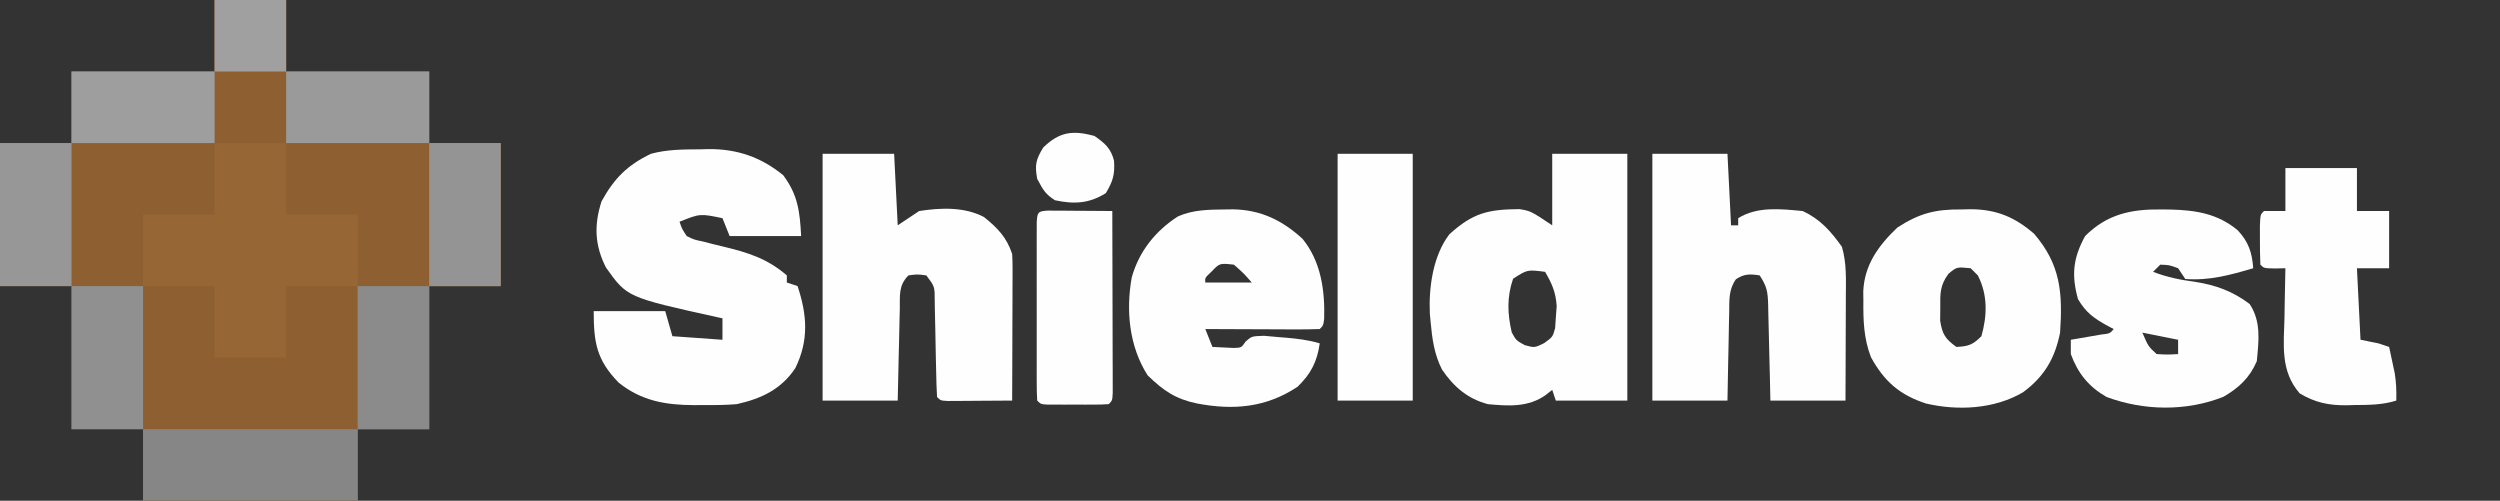
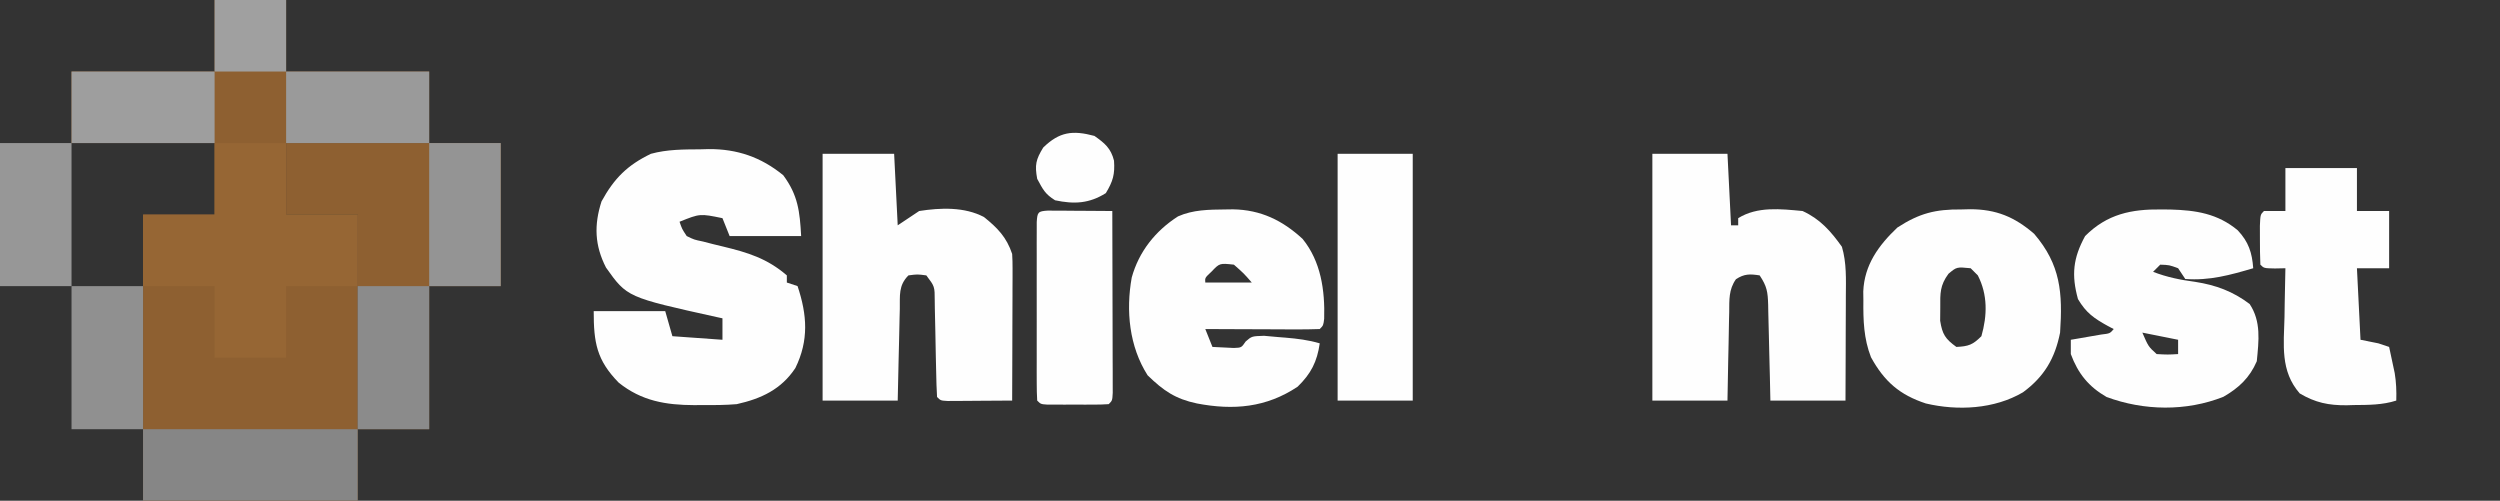
<svg xmlns="http://www.w3.org/2000/svg" version="1.1" width="699" height="140">
  <rect width="100%" height="100%" fill="#333333" stroke="none" />
-   <path d="M0 0 C6.6 0 13.2 0 20 0 C20 6.6 20 13.2 20 20 C33.2 20 46.4 20 60 20 C60 26.6 60 33.2 60 40 C66.6 40 73.2 40 80 40 C80 53.2 80 66.4 80 80 C73.4 80 66.8 80 60 80 C60 93.2 60 106.4 60 120 C53.4 120 46.8 120 40 120 C40 126.6 40 133.2 40 140 C20.2 140 0.4 140 -20 140 C-20 133.4 -20 126.8 -20 120 C-26.6 120 -33.2 120 -40 120 C-40 106.8 -40 93.6 -40 80 C-46.6 80 -53.2 80 -60 80 C-60 66.8 -60 53.6 -60 40 C-53.4 40 -46.8 40 -40 40 C-40 33.4 -40 26.8 -40 20 C-26.8 20 -13.6 20 0 20 C0 13.4 0 6.8 0 0 Z " fill="#8E6031" transform="translate(60,0)" />
  <path d="M0 0 C6.6 0 13.2 0 20 0 C20 6.6 20 13.2 20 20 C26.6 20 33.2 20 40 20 C40 46.4 40 72.8 40 100 C20.2 100 0.4 100 -20 100 C-20 73.6 -20 47.2 -20 20 C-13.4 20 -6.8 20 0 20 C0 13.4 0 6.8 0 0 Z " fill="#8E6031" transform="translate(60,40)" />
  <path d="M0 0 C0.769 -0.021 1.538 -0.041 2.33 -0.062 C10.245 -0.116 16.975 2.167 23.188 7.25 C27.318 12.832 27.81 17.367 28.188 24.25 C21.587 24.25 14.988 24.25 8.188 24.25 C7.527 22.6 6.867 20.95 6.188 19.25 C-0.101 17.954 -0.101 17.954 -5.812 20.25 C-5.129 22.249 -5.129 22.249 -3.812 24.25 C-1.742 25.265 -1.742 25.265 0.73 25.777 C1.64 26.013 2.549 26.248 3.486 26.49 C4.44 26.72 5.393 26.95 6.375 27.188 C13.347 28.876 18.687 30.511 24.188 35.25 C24.188 35.91 24.188 36.57 24.188 37.25 C25.177 37.58 26.168 37.91 27.188 38.25 C29.875 46.313 30.363 53.402 26.582 61.137 C22.63 67.126 17.028 69.721 10.188 71.25 C7.036 71.517 3.912 71.53 0.75 71.5 C-0.058 71.508 -0.865 71.515 -1.697 71.523 C-9.657 71.498 -16.42 70.364 -22.812 65.25 C-29.011 58.911 -29.812 54.032 -29.812 45.25 C-23.212 45.25 -16.613 45.25 -9.812 45.25 C-9.152 47.56 -8.492 49.87 -7.812 52.25 C-0.882 52.745 -0.882 52.745 6.188 53.25 C6.188 51.27 6.188 49.29 6.188 47.25 C5.634 47.13 5.081 47.01 4.51 46.886 C-20.483 41.357 -20.483 41.357 -26.375 33.062 C-29.547 26.857 -29.75 21.161 -27.625 14.562 C-24.082 8.087 -20.36 4.407 -13.812 1.25 C-9.254 0.01 -4.692 0.031 0 0 Z " fill="#FEFEFE" transform="translate(195.812,41.75)" />
-   <path d="M0 0 C6.93 0 13.86 0 21 0 C21 22.77 21 45.54 21 69 C14.4 69 7.8 69 1 69 C0.67 68.01 0.34 67.02 0 66 C-0.598 66.474 -1.196 66.949 -1.812 67.438 C-6.693 70.923 -12.243 70.544 -18 70 C-23.714 68.469 -27.507 65.169 -30.812 60.336 C-32.981 56.07 -33.572 51.725 -34 47 C-34.071 46.247 -34.142 45.494 -34.215 44.719 C-34.549 37.348 -33.336 28.478 -28.75 22.5 C-22.179 16.526 -17.983 15.553 -9.184 15.469 C-6 16 -6 16 0 20 C0 13.4 0 6.8 0 0 Z M-10.938 34.938 C-12.701 40.02 -12.531 44.731 -11.312 49.938 C-10.095 52.166 -10.095 52.166 -7.688 53.5 C-4.942 54.254 -4.942 54.254 -2.25 52.938 C0.134 51.205 0.134 51.205 0.812 48.75 C0.874 47.843 0.936 46.935 1 46 C1.083 44.866 1.165 43.731 1.25 42.562 C0.977 38.673 -0.046 36.337 -2 33 C-6.974 32.37 -6.974 32.37 -10.938 34.938 Z " fill="#FEFEFE" transform="translate(434,43)" />
  <path d="M0 0 C19.8 0 39.6 0 60 0 C60 13.2 60 26.4 60 40 C53.4 40 46.8 40 40 40 C40 53.2 40 66.4 40 80 C33.4 80 26.8 80 20 80 C20 60.2 20 40.4 20 20 C13.4 20 6.8 20 0 20 C0 13.4 0 6.8 0 0 Z " fill="#8E6031" transform="translate(80,40)" />
  <path d="M0 0 C6.93 0 13.86 0 21 0 C21.33 6.6 21.66 13.2 22 20 C22.66 20 23.32 20 24 20 C24 19.34 24 18.68 24 18 C29.384 14.652 35.911 15.433 42 16 C46.922 18.245 49.898 21.658 53 26 C54.332 30.524 54.128 35.128 54.098 39.801 C54.096 40.637 54.095 41.474 54.093 42.335 C54.088 44.994 54.075 47.653 54.062 50.312 C54.057 52.12 54.053 53.928 54.049 55.736 C54.039 60.158 54.019 64.579 54 69 C47.07 69 40.14 69 33 69 C32.951 66.725 32.902 64.45 32.852 62.105 C32.798 59.901 32.74 57.697 32.683 55.493 C32.644 53.961 32.609 52.43 32.578 50.898 C32.532 48.696 32.474 46.495 32.414 44.293 C32.403 43.608 32.391 42.924 32.379 42.219 C32.267 38.615 32.056 37.084 30 34 C27.273 33.58 25.708 33.536 23.372 35.068 C21.324 37.953 21.52 40.877 21.488 44.293 C21.47 44.999 21.452 45.705 21.434 46.432 C21.38 48.684 21.346 50.935 21.312 53.188 C21.279 54.716 21.245 56.244 21.209 57.771 C21.122 61.514 21.062 65.256 21 69 C14.07 69 7.14 69 0 69 C0 46.23 0 23.46 0 0 Z " fill="#FEFEFE" transform="translate(462,43)" />
  <path d="M0 0 C6.6 0 13.2 0 20 0 C20.33 6.6 20.66 13.2 21 20 C22.98 18.68 24.96 17.36 27 16 C32.935 15.073 39.687 14.798 45.125 17.688 C48.93 20.748 51.446 23.338 53 28 C53.086 29.366 53.118 30.736 53.114 32.104 C53.113 32.925 53.113 33.745 53.113 34.591 C53.108 35.472 53.103 36.354 53.098 37.262 C53.096 38.168 53.095 39.073 53.093 40.007 C53.088 42.9 53.075 45.794 53.062 48.688 C53.057 50.649 53.053 52.611 53.049 54.572 C53.038 59.382 53.021 64.191 53 69 C49.688 69.029 46.375 69.047 43.062 69.062 C42.117 69.071 41.171 69.079 40.197 69.088 C38.849 69.093 38.849 69.093 37.473 69.098 C36.64 69.103 35.807 69.108 34.949 69.114 C33 69 33 69 32 68 C31.865 65.65 31.79 63.325 31.754 60.973 C31.721 59.527 31.688 58.081 31.654 56.635 C31.607 54.346 31.562 52.057 31.523 49.768 C31.484 47.565 31.432 45.363 31.379 43.16 C31.37 42.474 31.362 41.787 31.353 41.08 C31.346 37.096 31.346 37.096 29 34 C26.5 33.667 26.5 33.667 24 34 C21.17 36.83 21.648 39.62 21.586 43.414 C21.567 44.144 21.547 44.873 21.527 45.625 C21.467 47.958 21.421 50.292 21.375 52.625 C21.337 54.206 21.298 55.786 21.258 57.367 C21.16 61.245 21.081 65.122 21 69 C14.07 69 7.14 69 0 69 C0 46.23 0 23.46 0 0 Z " fill="#FEFEFE" transform="translate(230,43)" />
  <path d="M0 0 C6.6 0 13.2 0 20 0 C20 6.6 20 13.2 20 20 C33.2 20 46.4 20 60 20 C60 26.6 60 33.2 60 40 C27 40 -6 40 -40 40 C-40 33.4 -40 26.8 -40 20 C-26.8 20 -13.6 20 0 20 C0 13.4 0 6.8 0 0 Z " fill="#8E6031" transform="translate(60,0)" />
  <path d="M0 0 C0.72 -0.01 1.441 -0.021 2.183 -0.031 C9.915 0.096 15.982 3.022 21.637 8.227 C26.779 14.541 27.916 22.653 27.676 30.574 C27.438 32.438 27.438 32.438 26.438 33.438 C24.062 33.526 21.715 33.553 19.34 33.535 C18.277 33.533 18.277 33.533 17.192 33.531 C14.919 33.525 12.647 33.513 10.375 33.5 C8.838 33.495 7.301 33.49 5.764 33.486 C1.988 33.475 -1.787 33.458 -5.562 33.438 C-4.902 35.087 -4.242 36.737 -3.562 38.438 C-1.675 38.53 -1.675 38.53 0.25 38.625 C0.958 38.66 1.665 38.695 2.395 38.73 C4.545 38.652 4.545 38.652 5.734 36.91 C7.438 35.438 7.438 35.438 10.871 35.328 C12.207 35.432 13.542 35.552 14.875 35.688 C15.543 35.74 16.212 35.793 16.9 35.848 C20.161 36.126 23.296 36.505 26.438 37.438 C25.703 42.581 23.983 45.936 20.25 49.562 C11.481 55.409 2.33 56.201 -7.875 54.25 C-13.969 52.974 -17.281 50.652 -21.688 46.375 C-26.832 38.315 -27.799 28.311 -26.129 19.027 C-24.13 11.789 -19.506 5.984 -13.188 1.938 C-8.935 0.058 -4.578 0.055 0 0 Z M-3.812 17.375 C-5.67 19.114 -5.67 19.114 -5.562 20.438 C-1.272 20.438 3.018 20.438 7.438 20.438 C5.188 17.854 5.188 17.854 2.438 15.438 C-1.552 15.002 -1.552 15.002 -3.812 17.375 Z " fill="#FEFEFE" transform="translate(342.562,58.562)" />
  <path d="M0 0 C1.218 -0.03 1.218 -0.03 2.461 -0.061 C9.735 -0.055 14.885 2.071 20.375 6.812 C27.782 15.454 28.37 23.327 27.625 34.438 C26.191 41.638 23.207 46.743 17.25 51.125 C9.249 55.834 -1.016 56.349 -9.91 54.246 C-17.228 51.846 -21.532 48.096 -25.25 41.316 C-27.285 36.108 -27.431 30.978 -27.375 25.438 C-27.385 24.609 -27.396 23.78 -27.406 22.926 C-27.095 15.503 -23.141 10.065 -17.875 5.062 C-11.705 1.052 -7.239 -0.063 0 0 Z M-3.594 18 C-5.978 21.263 -5.909 23.428 -5.875 27.438 C-5.885 28.654 -5.896 29.871 -5.906 31.125 C-5.294 34.945 -4.47 36.182 -1.375 38.438 C2.017 38.276 3.208 37.855 5.625 35.438 C7.28 29.645 7.411 23.855 4.625 18.438 C3.965 17.777 3.305 17.117 2.625 16.438 C-1.282 16.054 -1.282 16.054 -3.594 18 Z " fill="#FEFEFE" transform="translate(548.375,58.562)" />
  <path d="M0 0 C0.839 0.008 1.677 0.015 2.542 0.023 C9.653 0.212 15.744 1.15 21.355 5.828 C24.393 9.061 25.376 12.081 25.688 16.438 C19.228 18.337 13.475 19.95 6.688 19.438 C6.027 18.448 5.367 17.457 4.688 16.438 C2.227 15.529 2.227 15.529 -0.312 15.438 C-0.973 16.098 -1.633 16.758 -2.312 17.438 C1.617 18.966 5.347 19.693 9.5 20.25 C15.268 21.155 20.006 22.9 24.688 26.438 C27.95 31.331 27.237 36.72 26.688 42.438 C24.71 47.053 21.649 49.921 17.336 52.391 C6.92 56.508 -4.883 56.298 -15.312 52.438 C-20.313 49.567 -23.301 45.88 -25.312 40.438 C-25.312 39.117 -25.312 37.797 -25.312 36.438 C-24.139 36.238 -24.139 36.238 -22.941 36.035 C-21.929 35.859 -20.918 35.682 -19.875 35.5 C-18.866 35.326 -17.856 35.152 -16.816 34.973 C-14.384 34.69 -14.384 34.69 -13.312 33.438 C-13.855 33.158 -14.398 32.878 -14.957 32.59 C-18.837 30.416 -21 28.964 -23.312 25.062 C-25.173 18.317 -24.688 13.607 -21.312 7.438 C-15.144 1.269 -8.367 -0.105 0 0 Z M-5.312 34.438 C-3.629 38.332 -3.629 38.332 -1.312 40.438 C1.771 40.604 1.771 40.604 4.688 40.438 C4.688 39.117 4.688 37.797 4.688 36.438 C1.387 35.778 -1.913 35.117 -5.312 34.438 Z " fill="#FEFEFE" transform="translate(604.312,58.562)" />
  <path d="M0 0 C6.6 0 13.2 0 20 0 C20 6.6 20 13.2 20 20 C26.6 20 33.2 20 40 20 C40 26.6 40 33.2 40 40 C33.4 40 26.8 40 20 40 C20 46.6 20 53.2 20 60 C13.4 60 6.8 60 0 60 C0 53.4 0 46.8 0 40 C-6.6 40 -13.2 40 -20 40 C-20 33.4 -20 26.8 -20 20 C-13.4 20 -6.8 20 0 20 C0 13.4 0 6.8 0 0 Z " fill="#966634" transform="translate(60,40)" />
  <path d="M0 0 C6.6 0 13.2 0 20 0 C20 3.96 20 7.92 20 12 C22.97 12 25.94 12 29 12 C29 17.28 29 22.56 29 28 C26.03 28 23.06 28 20 28 C20.33 34.6 20.66 41.2 21 48 C22.65 48.33 24.3 48.66 26 49 C26.99 49.33 27.98 49.66 29 50 C29.34 51.561 29.671 53.124 30 54.688 C30.186 55.558 30.371 56.428 30.562 57.324 C30.99 59.937 31.076 62.358 31 65 C27.121 66.243 23.219 66.22 19.188 66.25 C18.501 66.271 17.815 66.291 17.107 66.312 C12.125 66.35 8.379 65.599 4 63 C-1.455 56.727 -0.459 49.508 -0.25 41.562 C-0.232 40.259 -0.214 38.955 -0.195 37.611 C-0.148 34.407 -0.083 31.204 0 28 C-0.969 28.021 -1.939 28.041 -2.938 28.062 C-6 28 -6 28 -7 27 C-7.099 24.668 -7.13 22.334 -7.125 20 C-7.128 18.721 -7.13 17.442 -7.133 16.125 C-7 13 -7 13 -6 12 C-4.02 12 -2.04 12 0 12 C0 8.04 0 4.08 0 0 Z " fill="#FEFEFE" transform="translate(639,47)" />
  <path d="M0 0 C6.93 0 13.86 0 21 0 C21 22.77 21 45.54 21 69 C14.07 69 7.14 69 0 69 C0 46.23 0 23.46 0 0 Z " fill="#FEFEFE" transform="translate(374,43)" />
  <path d="M0 0 C19.8 0 39.6 0 60 0 C60 6.6 60 13.2 60 20 C40.2 20 20.4 20 0 20 C0 13.4 0 6.8 0 0 Z " fill="#868686" transform="translate(40,120)" />
  <path d="M0 0 C0.833 0.005 1.665 0.01 2.523 0.016 C3.422 0.019 4.321 0.022 5.248 0.026 C6.666 0.038 6.666 0.038 8.113 0.051 C9.062 0.056 10.012 0.06 10.99 0.065 C13.344 0.077 15.697 0.093 18.051 0.114 C18.076 7.643 18.093 15.173 18.105 22.703 C18.111 25.266 18.117 27.83 18.126 30.394 C18.138 34.07 18.144 37.746 18.148 41.422 C18.153 42.576 18.159 43.73 18.164 44.92 C18.164 46.511 18.164 46.511 18.164 48.135 C18.166 49.074 18.169 50.013 18.171 50.981 C18.051 53.114 18.051 53.114 17.051 54.114 C15.647 54.212 14.239 54.244 12.832 54.246 C11.558 54.248 11.558 54.248 10.258 54.25 C8.918 54.244 8.918 54.244 7.551 54.239 C6.657 54.242 5.764 54.246 4.844 54.25 C3.994 54.249 3.145 54.248 2.269 54.246 C1.485 54.245 0.7 54.244 -0.108 54.243 C-1.949 54.114 -1.949 54.114 -2.949 53.114 C-3.048 51.492 -3.077 49.867 -3.079 48.242 C-3.082 47.205 -3.085 46.167 -3.088 45.098 C-3.086 43.969 -3.084 42.839 -3.082 41.676 C-3.084 39.95 -3.084 39.95 -3.085 38.19 C-3.086 35.752 -3.084 33.314 -3.08 30.876 C-3.074 27.13 -3.08 23.383 -3.086 19.637 C-3.086 17.275 -3.084 14.913 -3.082 12.551 C-3.084 11.422 -3.086 10.293 -3.088 9.129 C-3.085 8.092 -3.082 7.054 -3.079 5.985 C-3.078 5.066 -3.077 4.148 -3.076 3.201 C-2.91 0.467 -2.737 0.159 0 0 Z " fill="#FEFEFE" transform="translate(292.949,58.886)" />
  <path d="M0 0 C6.6 0 13.2 0 20 0 C20 13.2 20 26.4 20 40 C13.4 40 6.8 40 0 40 C0 26.8 0 13.6 0 0 Z " fill="#8B8B8B" transform="translate(100,80)" />
  <path d="M0 0 C6.6 0 13.2 0 20 0 C20 13.2 20 26.4 20 40 C13.4 40 6.8 40 0 40 C0 26.8 0 13.6 0 0 Z " fill="#909090" transform="translate(20,80)" />
  <path d="M0 0 C6.6 0 13.2 0 20 0 C20 13.2 20 26.4 20 40 C13.4 40 6.8 40 0 40 C0 26.8 0 13.6 0 0 Z " fill="#949494" transform="translate(120,40)" />
  <path d="M0 0 C6.6 0 13.2 0 20 0 C20 13.2 20 26.4 20 40 C13.4 40 6.8 40 0 40 C0 26.8 0 13.6 0 0 Z " fill="#979797" transform="translate(0,40)" />
  <path d="M0 0 C13.2 0 26.4 0 40 0 C40 6.6 40 13.2 40 20 C26.8 20 13.6 20 0 20 C0 13.4 0 6.8 0 0 Z " fill="#9A9A9A" transform="translate(80,20)" />
  <path d="M0 0 C13.2 0 26.4 0 40 0 C40 6.6 40 13.2 40 20 C26.8 20 13.6 20 0 20 C0 13.4 0 6.8 0 0 Z " fill="#9E9E9E" transform="translate(20,20)" />
  <path d="M0 0 C6.6 0 13.2 0 20 0 C20 6.6 20 13.2 20 20 C13.4 20 6.8 20 0 20 C0 13.4 0 6.8 0 0 Z " fill="#A0A0A0" transform="translate(60,0)" />
  <path d="M0 0 C2.868 2.014 4.616 3.454 5.48 6.934 C5.747 10.742 5.187 12.691 3.188 16 C-1.468 18.921 -5.652 19.131 -11 18 C-13.787 16.252 -14.37 15.036 -16 12 C-16.712 8.122 -16.375 6.611 -14.312 3.25 C-9.778 -1.162 -6.098 -1.633 0 0 Z " fill="#FEFEFE" transform="translate(306,38)" />
</svg>